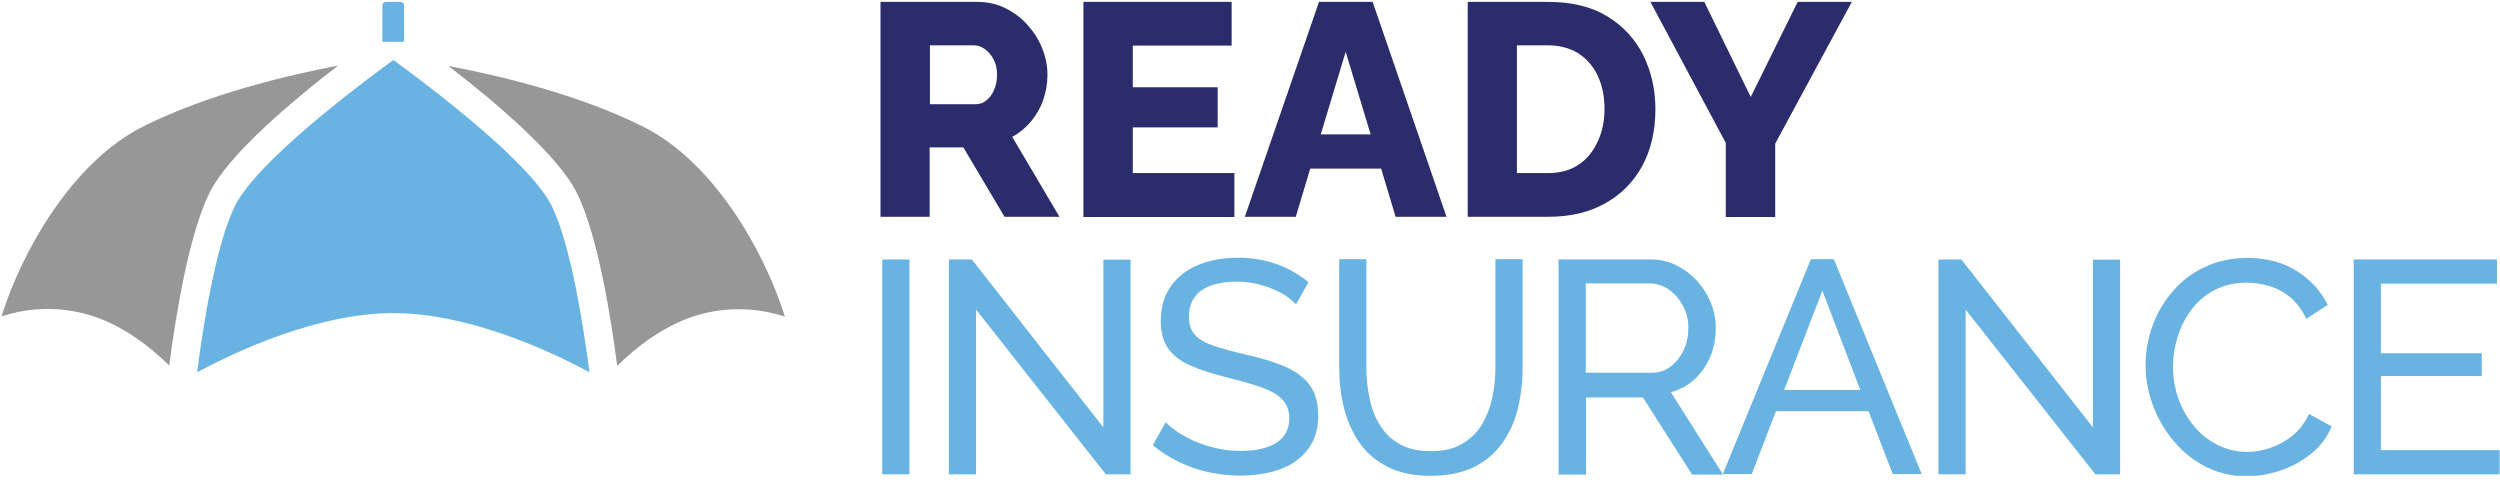
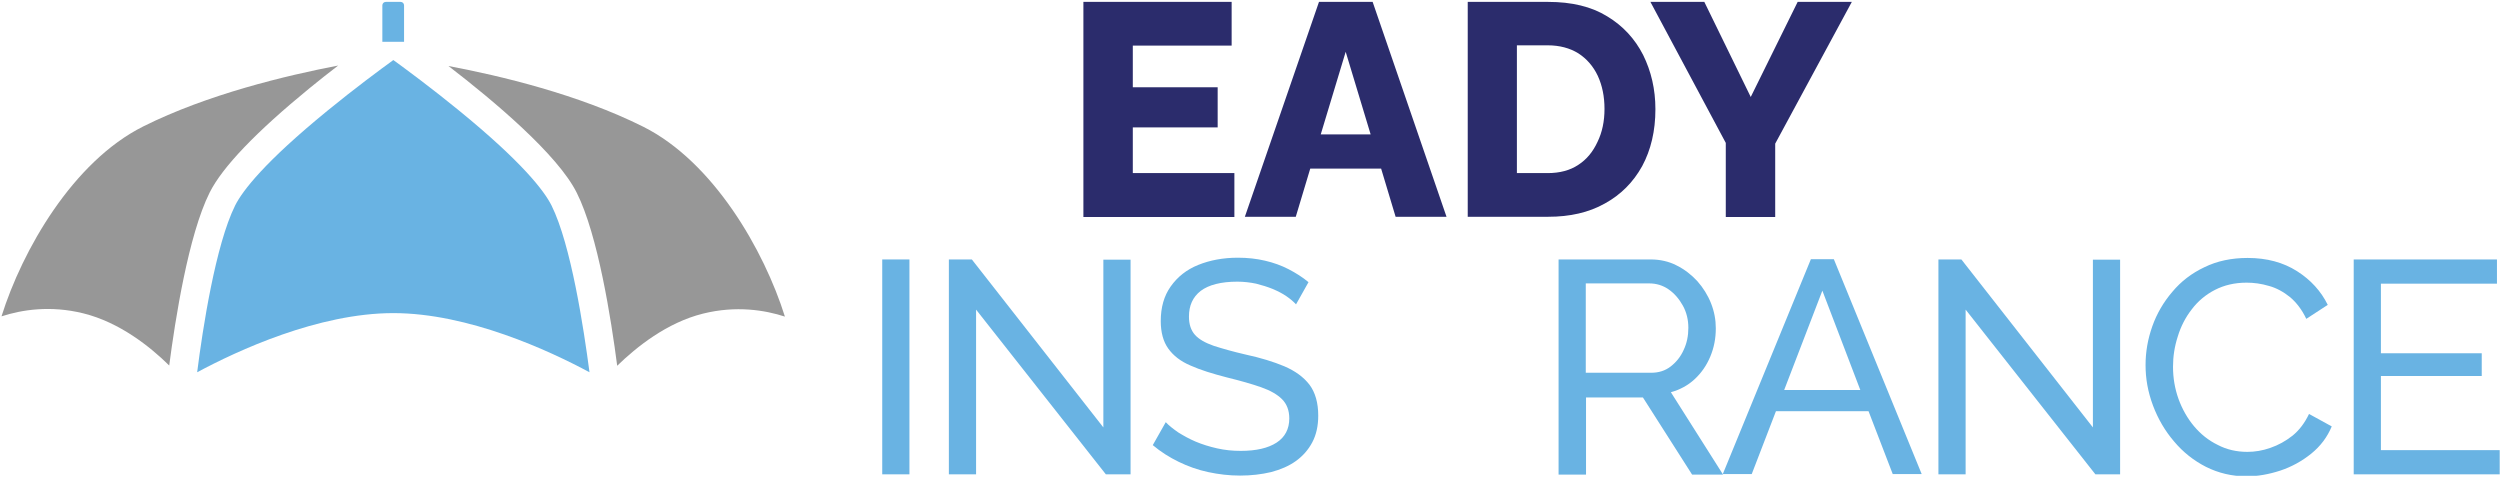
<svg xmlns="http://www.w3.org/2000/svg" width="422" height="81" viewBox="0 0 422 81" fill="none">
  <g clip-path="url(#clip0_7098_6966)">
    <path d="M148.922 80.067V43.795H153.514V80.067H148.922Z" fill="#69B3E3" />
    <path d="M164.762 52.263V80.067H160.17V43.795H164.046L186.247 72.147V43.837H190.839V80.067H186.668L164.762 52.263Z" fill="#69B3E3" />
    <path d="M218.769 51.378C218.348 50.915 217.8 50.451 217.126 49.988C216.452 49.525 215.694 49.145 214.809 48.766C213.967 48.429 213.04 48.134 212.029 47.882C211.018 47.671 209.964 47.544 208.869 47.544C206.089 47.544 204.024 48.092 202.676 49.103C201.328 50.156 200.696 51.589 200.696 53.442C200.696 54.748 201.033 55.759 201.707 56.518C202.381 57.276 203.435 57.866 204.867 58.371C206.299 58.835 208.069 59.34 210.259 59.846C212.787 60.393 214.978 61.067 216.789 61.826C218.643 62.626 220.033 63.637 221.044 64.943C222.013 66.249 222.518 67.976 222.518 70.167C222.518 71.894 222.181 73.411 221.507 74.675C220.833 75.938 219.906 76.992 218.727 77.834C217.547 78.677 216.157 79.266 214.556 79.688C212.955 80.067 211.228 80.278 209.332 80.278C207.479 80.278 205.71 80.067 203.94 79.688C202.171 79.309 200.528 78.719 198.969 77.96C197.41 77.202 195.936 76.275 194.588 75.138L196.779 71.262C197.326 71.852 198.042 72.4 198.885 72.99C199.77 73.537 200.739 74.085 201.834 74.548C202.929 75.012 204.151 75.391 205.457 75.686C206.763 75.981 208.069 76.107 209.459 76.107C212.029 76.107 214.051 75.644 215.483 74.717C216.915 73.79 217.632 72.4 217.632 70.63C217.632 69.282 217.21 68.187 216.41 67.386C215.609 66.586 214.43 65.912 212.871 65.364C211.312 64.817 209.375 64.269 207.142 63.721C204.698 63.09 202.634 62.458 200.949 61.699C199.264 60.983 198.042 60.014 197.2 58.835C196.357 57.655 195.936 56.096 195.936 54.201C195.936 51.884 196.484 49.946 197.621 48.345C198.759 46.744 200.275 45.522 202.255 44.722C204.235 43.922 206.468 43.5 208.953 43.5C210.596 43.5 212.113 43.669 213.545 44.006C214.978 44.343 216.284 44.806 217.505 45.438C218.727 46.07 219.864 46.786 220.875 47.629L218.769 51.378Z" fill="#69B3E3" />
-     <path d="M241.518 80.32C238.612 80.32 236.168 79.814 234.23 78.803C232.25 77.792 230.649 76.444 229.47 74.717C228.29 72.99 227.406 71.052 226.858 68.861C226.31 66.67 226.058 64.438 226.058 62.121V43.753H230.65V62.121C230.65 63.89 230.818 65.617 231.197 67.302C231.534 68.987 232.124 70.504 232.967 71.81C233.767 73.158 234.904 74.211 236.295 74.969C237.685 75.77 239.412 76.149 241.518 76.149C243.625 76.149 245.394 75.77 246.784 74.927C248.175 74.127 249.27 73.074 250.112 71.726C250.913 70.378 251.503 68.861 251.882 67.218C252.219 65.533 252.429 63.848 252.429 62.121V43.753H257.021V62.121C257.021 64.564 256.726 66.881 256.179 69.114C255.631 71.304 254.704 73.242 253.483 74.927C252.261 76.612 250.66 77.918 248.722 78.887C246.7 79.814 244.341 80.32 241.518 80.32Z" fill="#69B3E3" />
    <path d="M263.087 80.067V43.795H278.632C280.233 43.795 281.707 44.132 283.013 44.806C284.361 45.48 285.499 46.365 286.51 47.46C287.479 48.556 288.279 49.819 288.827 51.21C289.374 52.6 289.627 53.99 289.627 55.422C289.627 57.108 289.332 58.666 288.7 60.183C288.068 61.699 287.184 62.963 286.046 64.016C284.909 65.07 283.561 65.786 282.044 66.207L290.849 80.109H285.625L277.326 67.092H267.721V80.109H263.087V80.067ZM267.721 62.921H278.716C279.98 62.921 281.075 62.584 282.002 61.868C282.929 61.152 283.687 60.225 284.193 59.087C284.74 57.95 284.993 56.686 284.993 55.338C284.993 53.99 284.698 52.726 284.066 51.589C283.434 50.451 282.634 49.525 281.665 48.85C280.696 48.176 279.601 47.839 278.379 47.839H267.679V62.921H267.721Z" fill="#69B3E3" />
    <path d="M305.678 43.753H309.553L324.382 80.025H319.495L315.409 69.409H299.78L295.693 80.025H290.807L305.678 43.753ZM314.019 65.828L307.615 49.061L301.17 65.828H314.019Z" fill="#69B3E3" />
    <path d="M331.797 52.263V80.067H327.205V43.795H331.081L353.282 72.147V43.837H357.874V80.067H353.703L331.797 52.263Z" fill="#69B3E3" />
    <path d="M362.171 61.615C362.171 59.382 362.55 57.234 363.308 55.085C364.067 52.937 365.204 50.999 366.679 49.272C368.153 47.502 369.964 46.112 372.113 45.101C374.261 44.048 376.705 43.542 379.401 43.542C382.645 43.542 385.425 44.301 387.742 45.775C390.059 47.25 391.786 49.145 392.924 51.462L389.301 53.822C388.585 52.305 387.658 51.083 386.563 50.156C385.467 49.272 384.246 48.598 382.982 48.261C381.718 47.882 380.454 47.713 379.233 47.713C377.21 47.713 375.441 48.134 373.882 48.935C372.324 49.735 371.018 50.831 369.964 52.221C368.911 53.569 368.111 55.127 367.605 56.813C367.058 58.498 366.805 60.183 366.805 61.91C366.805 63.764 367.1 65.575 367.732 67.344C368.364 69.072 369.248 70.63 370.344 71.936C371.481 73.284 372.787 74.338 374.346 75.096C375.862 75.896 377.547 76.275 379.359 76.275C380.623 76.275 381.929 76.065 383.235 75.601C384.583 75.138 385.804 74.464 386.984 73.537C388.121 72.61 389.048 71.389 389.764 69.872L393.598 71.978C392.84 73.79 391.702 75.306 390.144 76.57C388.585 77.834 386.815 78.803 384.92 79.435C382.982 80.067 381.086 80.404 379.233 80.404C376.747 80.404 374.472 79.856 372.366 78.803C370.301 77.75 368.49 76.318 366.973 74.506C365.457 72.737 364.277 70.715 363.435 68.482C362.55 66.123 362.171 63.89 362.171 61.615Z" fill="#69B3E3" />
    <path d="M421.95 75.981V80.067H397.306V43.795H421.487V47.882H401.898V59.635H418.917V63.469H401.898V75.981H421.95Z" fill="#69B3E3" />
-     <path d="M148.627 36.591V0.32H164.972C166.657 0.32 168.258 0.657 169.691 1.373C171.123 2.089 172.387 3.016 173.44 4.195C174.493 5.375 175.336 6.681 175.926 8.155C176.515 9.63 176.81 11.104 176.81 12.621C176.81 14.137 176.557 15.528 176.094 16.876C175.631 18.224 174.914 19.445 174.03 20.499C173.145 21.552 172.092 22.437 170.87 23.111L178.832 36.591H169.564L162.613 24.88H156.926V36.591H148.627ZM157.01 17.592H164.677C165.352 17.592 165.983 17.381 166.489 16.96C167.037 16.539 167.458 15.949 167.795 15.191C168.132 14.432 168.3 13.59 168.3 12.579C168.3 11.61 168.09 10.725 167.711 10.009C167.332 9.293 166.826 8.703 166.236 8.282C165.646 7.86 165.057 7.65 164.383 7.65H156.968V17.592H157.01Z" fill="#2B2C6C" />
    <path d="M208.364 29.261V36.633H182.877V0.32H207.901V7.692H191.218V14.727H205.542V21.51H191.218V29.219H208.364V29.261Z" fill="#2B2C6C" />
    <path d="M222.645 0.32H231.702L244.172 36.591H235.578L233.134 28.461H221.17L218.727 36.591H210.133L222.645 0.32ZM231.365 22.689L227.152 8.745L222.94 22.689H231.365Z" fill="#2B2C6C" />
    <path d="M247.753 36.591V0.32H261.318C265.32 0.32 268.648 1.12 271.302 2.763C273.956 4.364 275.978 6.555 277.369 9.293C278.717 12.031 279.433 15.064 279.433 18.434C279.433 22.1 278.674 25.301 277.2 28.04C275.683 30.778 273.577 32.884 270.881 34.359C268.185 35.875 264.983 36.591 261.36 36.591H247.753ZM270.839 18.392C270.839 16.286 270.46 14.432 269.701 12.789C268.943 11.188 267.848 9.925 266.415 8.998C264.983 8.113 263.256 7.65 261.234 7.65H256.052V29.219H261.234C263.298 29.219 265.025 28.756 266.415 27.829C267.848 26.902 268.901 25.596 269.659 23.953C270.46 22.31 270.839 20.457 270.839 18.392Z" fill="#2B2C6C" />
    <path d="M287.689 0.32L295.525 16.37L303.445 0.32H312.587L299.654 24.248V36.633H291.312V24.122L278.59 0.32H287.689Z" fill="#2B2C6C" />
    <path d="M97.358 32.547C100.938 39.667 103.171 53.948 104.182 61.742C107.426 58.582 112.566 54.453 118.674 52.937C124.277 51.547 129.122 52.347 132.492 53.442C128.995 42.279 120.443 27.323 108.564 21.383C97.695 15.949 84.467 12.789 75.704 11.146C83.329 17.002 94.156 26.102 97.358 32.547Z" fill="#979797" />
    <path d="M14.072 52.895C20.18 54.411 25.32 58.498 28.564 61.699C29.575 53.948 31.807 39.667 35.388 32.505C37.537 28.208 43.224 22.268 52.239 14.896C53.924 13.506 55.567 12.242 57.084 11.062C48.321 12.747 35.051 15.907 24.182 21.341C12.302 27.281 3.75 42.236 0.254 53.4C3.624 52.305 8.469 51.505 14.072 52.895Z" fill="#979797" />
    <path d="M39.686 34.696C36.4 41.31 34.209 55.465 33.282 62.837C40.023 59.214 53.714 52.853 66.394 52.853C79.075 52.853 92.766 59.214 99.507 62.837C98.538 55.465 96.389 41.31 93.103 34.696C91.839 32.168 88.09 27.323 77.516 18.687C72.882 14.896 68.543 11.694 66.394 10.135C64.246 11.694 59.907 14.896 55.273 18.687C44.699 27.323 40.949 32.168 39.686 34.696Z" fill="#69B3E3" />
    <path d="M68.205 7.06H64.54V0.909C64.54 0.572 64.793 0.32 65.13 0.32H67.615C67.952 0.32 68.205 0.572 68.205 0.909V7.06Z" fill="#69B3E3" />
  </g>
  <defs>
    <clipPath id="clip0_7098_6966">
      <rect width="421.696" height="80" fill="white" transform="translate(0.254 0.32)" />
    </clipPath>
  </defs>
</svg>